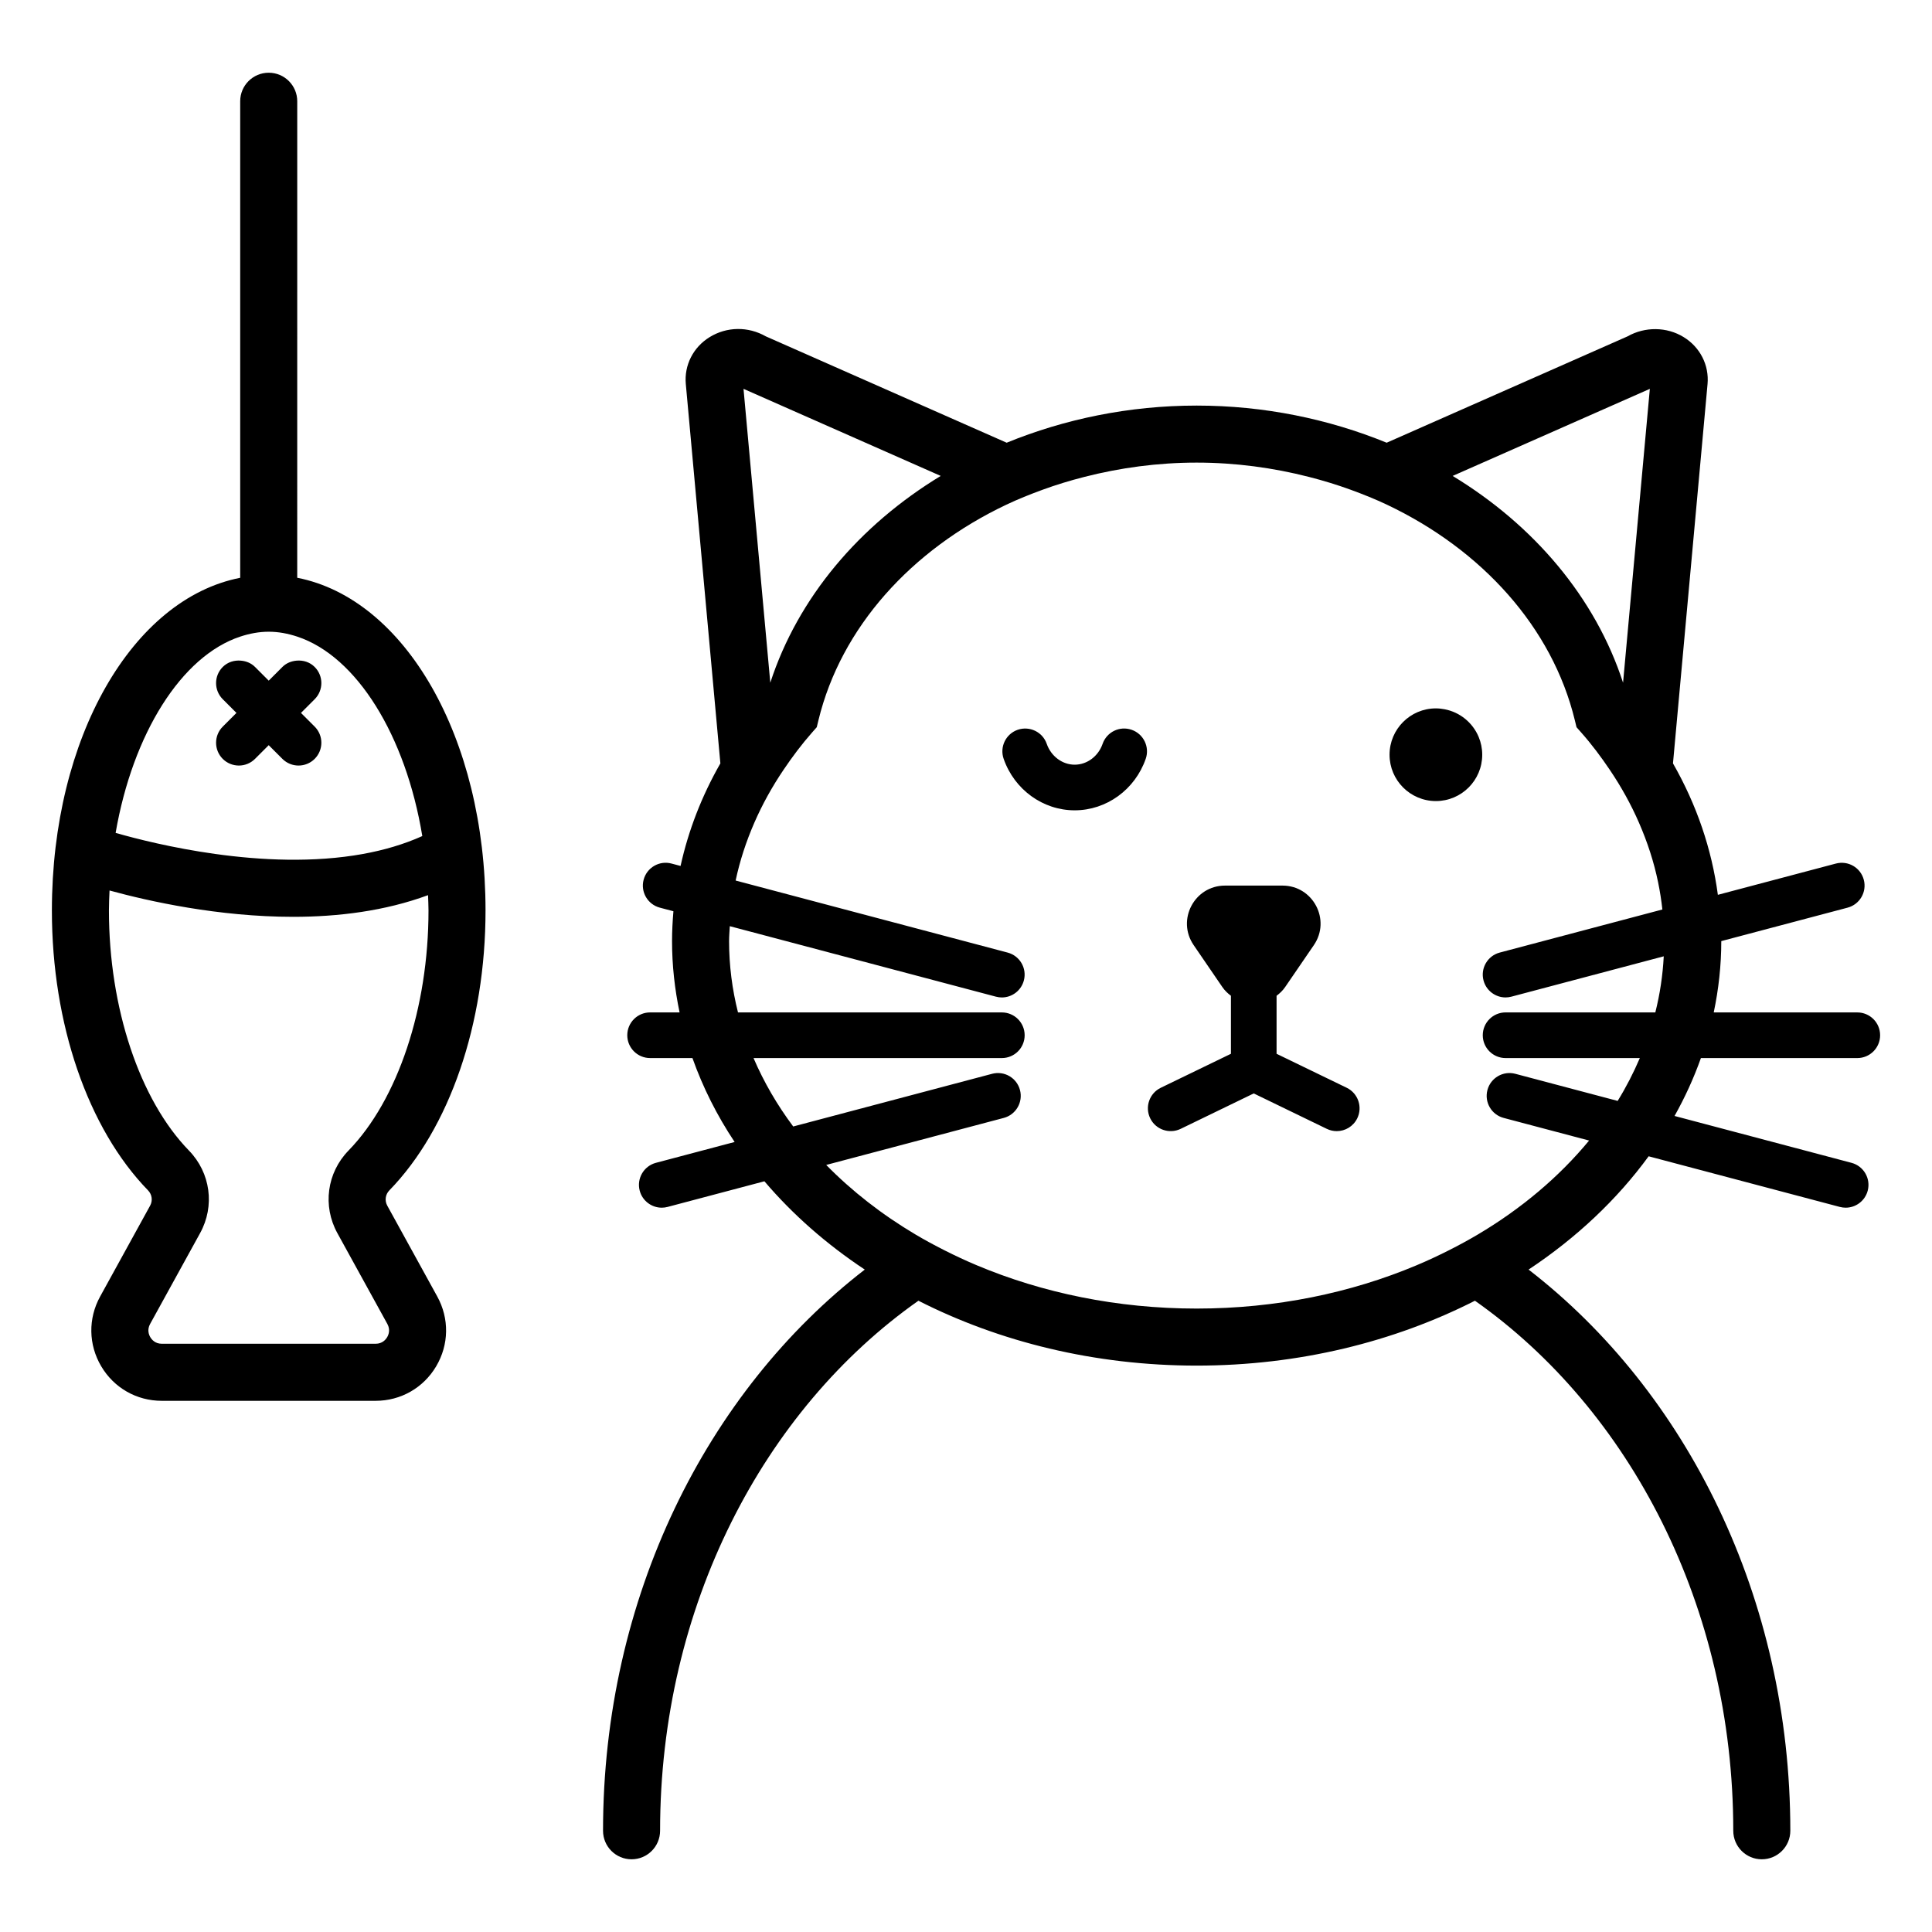
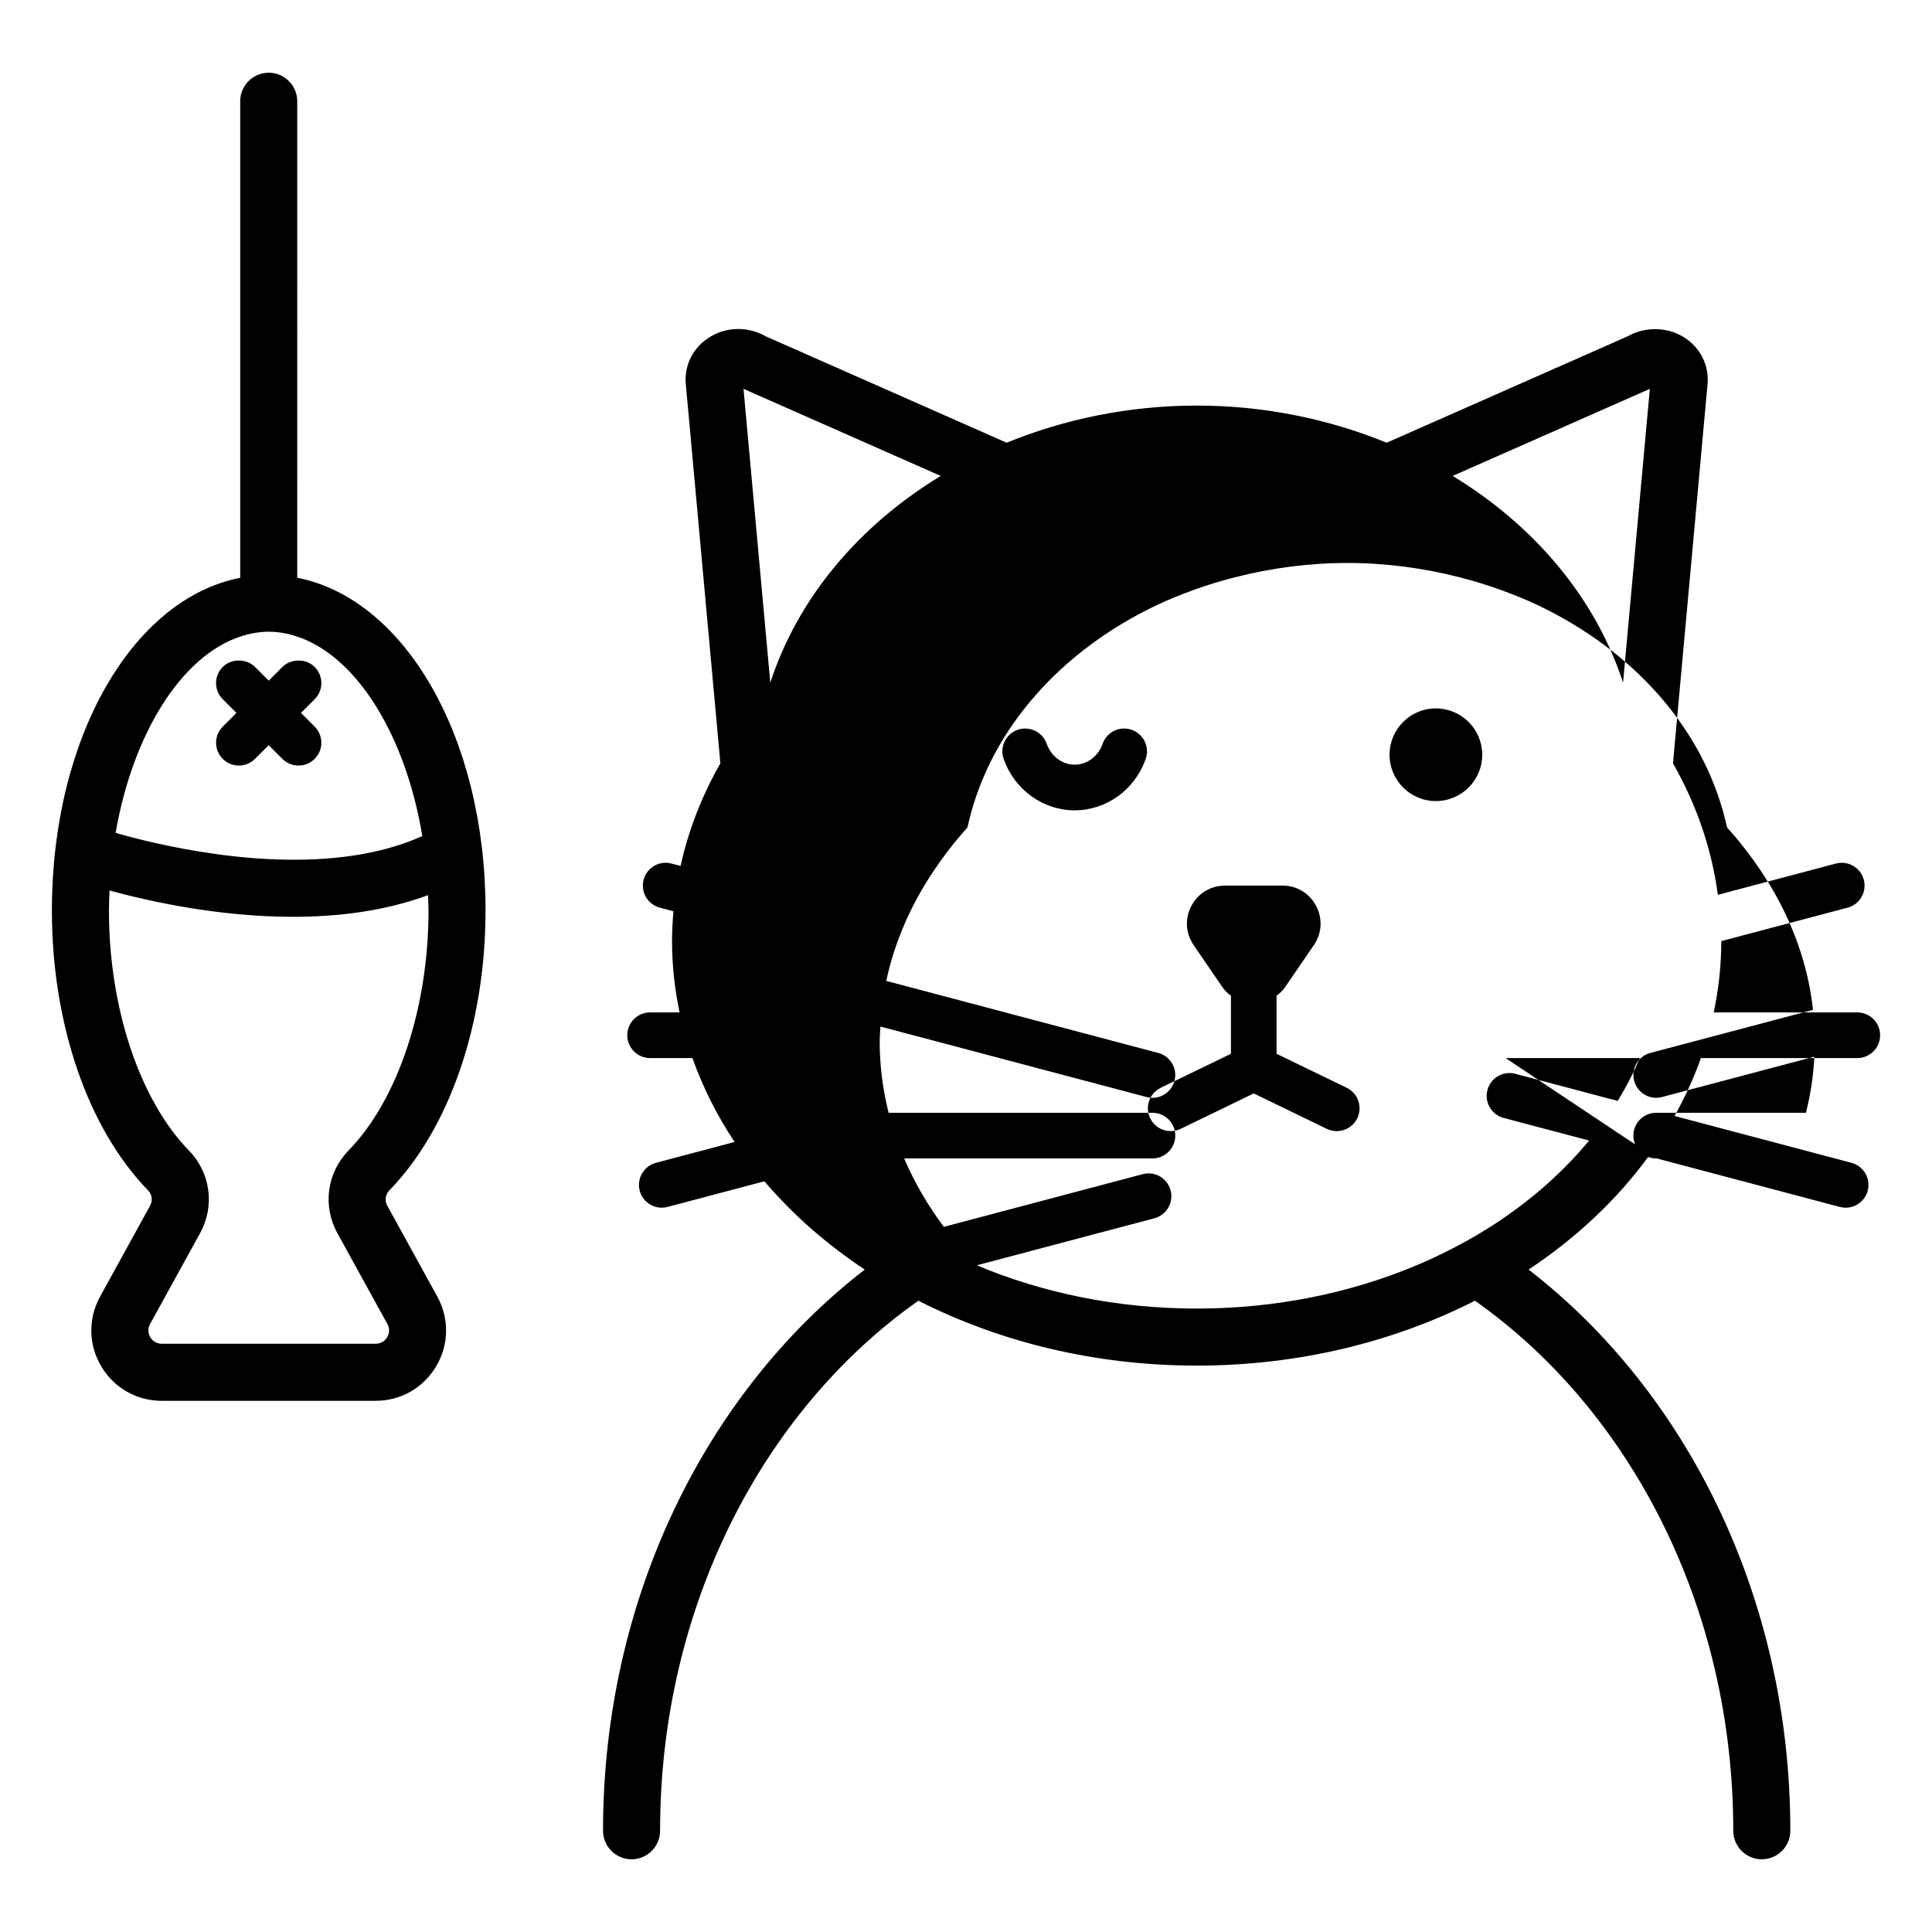
<svg xmlns="http://www.w3.org/2000/svg" fill="#000000" width="800px" height="800px" version="1.1" viewBox="144 144 512 512">
-   <path d="m272.67 385.3c0-45.922-21.387-82.605-49.902-88.188l0.004-126.28c0-4.176-3.383-7.559-7.559-7.559-4.176 0-7.559 3.383-7.559 7.559v126.29c-28.512 5.582-49.902 42.266-49.902 88.184 0 30.027 9.527 57.746 25.484 74.156 1.059 1.094 1.281 2.715 0.547 4.051l-13.246 24.078c-3.211 5.836-3.106 12.746 0.281 18.48 3.391 5.738 9.391 9.16 16.055 9.16h56.668c6.664 0 12.668-3.426 16.059-9.16 3.391-5.738 3.496-12.645 0.281-18.484l-13.25-24.078c-0.73-1.328-0.512-2.953 0.547-4.043 15.969-16.41 25.492-44.129 25.492-74.16zm-26.07 113.07c-0.383 0.648-1.293 1.738-3.047 1.738h-56.672c-1.758 0-2.66-1.086-3.047-1.738-0.383-0.648-0.898-1.969-0.051-3.508l13.246-24.074c3.965-7.191 2.773-15.984-2.953-21.875-13.078-13.445-21.207-37.824-21.207-63.617 0-1.789 0.082-3.547 0.16-5.305 10.34 2.832 28.848 6.977 48.68 6.977 11.941 0 24.344-1.539 35.727-5.742 0.043 1.355 0.121 2.699 0.121 4.07 0 25.797-8.121 50.168-21.199 63.617-5.727 5.883-6.914 14.676-2.953 21.875l13.25 24.074c0.844 1.539 0.328 2.859-0.055 3.508zm-38.945-185.66c2.461-0.812 4.984-1.297 7.559-1.297h0.004c2.574 0 5.094 0.484 7.555 1.297 15.758 5.199 28.738 26.199 33.141 52.855-4.926 2.215-10.219 3.742-15.676 4.734-13.121 2.387-27.16 1.691-39.258 0-11.262-1.574-20.809-3.992-26.34-5.574 4.539-26.262 17.422-46.871 33.016-52.016zm-4.621 23.848 3.629-3.629-3.629-3.629c-2.363-2.363-2.363-6.188 0-8.551 1.309-1.309 3.059-1.816 4.769-1.676 1.375 0.113 2.727 0.621 3.781 1.676l3.629 3.629 3.629-3.629c1.051-1.051 2.406-1.559 3.781-1.676 1.711-0.145 3.461 0.367 4.769 1.676 2.363 2.363 2.363 6.188 0 8.551l-3.629 3.629 3.629 3.629c2.363 2.363 2.363 6.188 0 8.551-1.18 1.18-2.727 1.77-4.277 1.77-1.547 0-3.094-0.59-4.277-1.77l-3.629-3.629-3.629 3.629c-1.18 1.18-2.727 1.77-4.277 1.77-1.547 0-3.094-0.59-4.277-1.77-2.352-2.363-2.352-6.191 0.008-8.551zm433.17 87.84c3.34 0 6.047-2.707 6.047-6.047s-2.707-6.047-6.047-6.047h-38.047c1.293-6.148 2-12.457 2-18.898v-0.004l33.473-8.863c3.227-0.855 5.152-4.164 4.297-7.391s-4.137-5.144-7.394-4.297l-31.281 8.285c-1.621-12.121-5.613-23.844-11.895-34.832l9.16-100.52c0.453-5-1.965-9.766-6.316-12.441-4.481-2.766-10.262-2.82-14.883-0.203l-63.836 28.184c-15.391-6.289-32.488-9.84-50.352-9.84s-34.965 3.551-50.352 9.84l-63.824-28.184c-4.688-2.668-10.344-2.606-14.898 0.203-4.348 2.676-6.766 7.441-6.309 12.438l9.16 100.52c-4.949 8.66-8.477 17.773-10.551 27.184l-2.398-0.637c-3.227-0.863-6.535 1.066-7.391 4.297-0.855 3.227 1.07 6.535 4.297 7.391l3.602 0.953c-0.223 2.625-0.367 5.262-0.367 7.914 0 6.441 0.711 12.75 2 18.898h-7.816c-3.34 0-6.047 2.707-6.047 6.047 0 3.34 2.707 6.047 6.047 6.047h11.223c2.762 7.789 6.512 15.242 11.176 22.242l-20.852 5.523c-3.227 0.855-5.152 4.168-4.297 7.394 0.719 2.707 3.164 4.496 5.84 4.496 0.516 0 1.031-0.062 1.551-0.203l25.652-6.793c7.473 8.777 16.43 16.66 26.598 23.398-41.82 32.289-69.363 86.906-69.363 148.72 0 4.172 3.383 7.559 7.559 7.559s7.555-3.383 7.559-7.555c0-59.438 27.445-111.61 68.461-140.47 21.391 10.875 46.668 17.195 73.742 17.195 27.078 0 52.352-6.316 73.742-17.195 41.016 28.863 68.461 81.035 68.461 140.47 0 4.172 3.387 7.555 7.559 7.555s7.559-3.387 7.559-7.559c0-61.816-27.543-116.43-69.363-148.72 12.664-8.395 23.453-18.562 31.816-30.023l50.66 13.418c0.523 0.137 1.043 0.203 1.555 0.203 2.676 0 5.121-1.789 5.84-4.496 0.855-3.227-1.066-6.539-4.297-7.394l-46.891-12.418c2.769-4.938 5.109-10.059 6.984-15.344zm-93.207 0h35.574c-1.668 3.898-3.613 7.695-5.875 11.355l-27.117-7.184c-3.242-0.855-6.539 1.074-7.394 4.297-0.855 3.227 1.066 6.539 4.297 7.394l22.645 5.996c-7.922 9.594-17.91 18.035-29.496 24.906-2.481 1.473-5.051 2.856-7.672 4.184-2.785 1.406-5.637 2.742-8.566 3.973-17.379 7.309-37.211 11.465-58.262 11.465s-40.883-4.16-58.262-11.465c-2.93-1.234-5.781-2.566-8.566-3.973-2.621-1.324-5.191-2.711-7.672-4.184-8.906-5.285-16.867-11.496-23.676-18.441l47.055-12.461c3.227-0.855 5.152-4.168 4.297-7.394-0.855-3.223-4.133-5.152-7.394-4.297l-52.703 13.961c-4.258-5.699-7.789-11.77-10.516-18.133h65.805c3.34 0 6.047-2.707 6.047-6.047s-2.707-6.047-6.047-6.047h-69.922c-1.539-6.117-2.363-12.434-2.363-18.898 0-1.324 0.121-2.641 0.191-3.957l70.535 18.68c0.523 0.137 1.043 0.207 1.555 0.207 2.676 0 5.121-1.789 5.84-4.5 0.855-3.227-1.066-6.535-4.297-7.391l-71.734-19-0.352-0.094c1.109-5.231 2.789-10.355 4.969-15.355 2.102-4.82 4.695-9.508 7.762-14.039 2.277-3.367 4.738-6.672 7.535-9.844l1.234-1.398 0.438-1.816c6-24.73 24.707-45.223 49.73-57.117 3.121-1.484 6.371-2.781 9.676-3.992 3.578-1.309 7.262-2.43 11.023-3.391 9.492-2.43 19.488-3.801 29.805-3.801 10.316 0 20.312 1.371 29.805 3.801 3.766 0.965 7.445 2.086 11.023 3.394 3.305 1.207 6.555 2.508 9.676 3.992 25.02 11.895 43.727 32.387 49.727 57.117l0.441 1.816 1.234 1.398c2.805 3.164 5.266 6.469 7.543 9.84 3.066 4.531 5.66 9.219 7.762 14.039 2.246 5.148 3.973 10.426 5.082 15.82 0.492 2.387 0.867 4.789 1.133 7.211l-43.102 11.414c-3.227 0.855-5.152 4.164-4.297 7.391 0.719 2.711 3.164 4.5 5.84 4.5 0.512 0 1.031-0.07 1.555-0.207l40.367-10.691c-0.266 5.062-1.016 10.031-2.231 14.867h-39.684c-3.34 0-6.047 2.707-6.047 6.047 0 3.344 2.707 6.051 6.047 6.051zm-194.86-99.477-7.098-77.875 52.262 23.078c-21.527 13.07-37.816 32.203-45.164 54.797zm225.99 0c-7.348-22.594-23.637-41.727-45.16-54.797l52.258-23.074zm-70.434 115.43c-1.043 2.156-3.203 3.41-5.445 3.41-0.887 0-1.781-0.195-2.633-0.605l-19.363-9.387-19.363 9.387c-3.008 1.445-6.621 0.207-8.078-2.805-1.457-3.008-0.203-6.621 2.805-8.078l18.594-9.008v-15.375c-0.84-0.637-1.629-1.367-2.269-2.305l-7.613-11.129c-4.578-6.688 0.211-15.766 8.316-15.766h15.23c8.102 0 12.891 9.078 8.316 15.766l-7.617 11.129c-0.641 0.938-1.43 1.668-2.269 2.305v15.375l18.594 9.008c2.996 1.457 4.25 5.074 2.797 8.078zm32.164-101.07c0.609 1.457 0.949 3.051 0.949 4.727 0 6.781-5.5 12.281-12.281 12.281s-12.281-5.5-12.281-12.281 5.5-12.281 12.281-12.281c0.785 0 1.551 0.09 2.297 0.23 4.094 0.777 7.469 3.574 9.035 7.324zm-88.23 5.816c-2.84 8.164-10.406 13.645-18.824 13.645s-15.98-5.484-18.824-13.641c-1.102-3.152 0.566-6.602 3.715-7.699 3.16-1.086 6.609 0.57 7.699 3.719 1.156 3.305 4.133 5.527 7.41 5.527 3.277 0 6.254-2.219 7.398-5.523 1.102-3.156 4.527-4.824 7.699-3.723 3.156 1.098 4.824 4.543 3.727 7.695z" />
+   <path d="m272.67 385.3c0-45.922-21.387-82.605-49.902-88.188l0.004-126.28c0-4.176-3.383-7.559-7.559-7.559-4.176 0-7.559 3.383-7.559 7.559v126.29c-28.512 5.582-49.902 42.266-49.902 88.184 0 30.027 9.527 57.746 25.484 74.156 1.059 1.094 1.281 2.715 0.547 4.051l-13.246 24.078c-3.211 5.836-3.106 12.746 0.281 18.48 3.391 5.738 9.391 9.16 16.055 9.16h56.668c6.664 0 12.668-3.426 16.059-9.16 3.391-5.738 3.496-12.645 0.281-18.484l-13.25-24.078c-0.73-1.328-0.512-2.953 0.547-4.043 15.969-16.41 25.492-44.129 25.492-74.16zm-26.07 113.07c-0.383 0.648-1.293 1.738-3.047 1.738h-56.672c-1.758 0-2.66-1.086-3.047-1.738-0.383-0.648-0.898-1.969-0.051-3.508l13.246-24.074c3.965-7.191 2.773-15.984-2.953-21.875-13.078-13.445-21.207-37.824-21.207-63.617 0-1.789 0.082-3.547 0.16-5.305 10.34 2.832 28.848 6.977 48.68 6.977 11.941 0 24.344-1.539 35.727-5.742 0.043 1.355 0.121 2.699 0.121 4.07 0 25.797-8.121 50.168-21.199 63.617-5.727 5.883-6.914 14.676-2.953 21.875l13.25 24.074c0.844 1.539 0.328 2.859-0.055 3.508zm-38.945-185.66c2.461-0.812 4.984-1.297 7.559-1.297h0.004c2.574 0 5.094 0.484 7.555 1.297 15.758 5.199 28.738 26.199 33.141 52.855-4.926 2.215-10.219 3.742-15.676 4.734-13.121 2.387-27.16 1.691-39.258 0-11.262-1.574-20.809-3.992-26.34-5.574 4.539-26.262 17.422-46.871 33.016-52.016zm-4.621 23.848 3.629-3.629-3.629-3.629c-2.363-2.363-2.363-6.188 0-8.551 1.309-1.309 3.059-1.816 4.769-1.676 1.375 0.113 2.727 0.621 3.781 1.676l3.629 3.629 3.629-3.629c1.051-1.051 2.406-1.559 3.781-1.676 1.711-0.145 3.461 0.367 4.769 1.676 2.363 2.363 2.363 6.188 0 8.551l-3.629 3.629 3.629 3.629c2.363 2.363 2.363 6.188 0 8.551-1.18 1.18-2.727 1.77-4.277 1.77-1.547 0-3.094-0.59-4.277-1.77l-3.629-3.629-3.629 3.629c-1.18 1.18-2.727 1.77-4.277 1.77-1.547 0-3.094-0.59-4.277-1.77-2.352-2.363-2.352-6.191 0.008-8.551zm433.17 87.84c3.34 0 6.047-2.707 6.047-6.047s-2.707-6.047-6.047-6.047h-38.047c1.293-6.148 2-12.457 2-18.898v-0.004l33.473-8.863c3.227-0.855 5.152-4.164 4.297-7.391s-4.137-5.144-7.394-4.297l-31.281 8.285c-1.621-12.121-5.613-23.844-11.895-34.832l9.16-100.52c0.453-5-1.965-9.766-6.316-12.441-4.481-2.766-10.262-2.82-14.883-0.203l-63.836 28.184c-15.391-6.289-32.488-9.84-50.352-9.84s-34.965 3.551-50.352 9.84l-63.824-28.184c-4.688-2.668-10.344-2.606-14.898 0.203-4.348 2.676-6.766 7.441-6.309 12.438l9.16 100.52c-4.949 8.66-8.477 17.773-10.551 27.184l-2.398-0.637c-3.227-0.863-6.535 1.066-7.391 4.297-0.855 3.227 1.07 6.535 4.297 7.391l3.602 0.953c-0.223 2.625-0.367 5.262-0.367 7.914 0 6.441 0.711 12.75 2 18.898h-7.816c-3.34 0-6.047 2.707-6.047 6.047 0 3.34 2.707 6.047 6.047 6.047h11.223c2.762 7.789 6.512 15.242 11.176 22.242l-20.852 5.523c-3.227 0.855-5.152 4.168-4.297 7.394 0.719 2.707 3.164 4.496 5.84 4.496 0.516 0 1.031-0.062 1.551-0.203l25.652-6.793c7.473 8.777 16.43 16.66 26.598 23.398-41.82 32.289-69.363 86.906-69.363 148.72 0 4.172 3.383 7.559 7.559 7.559s7.555-3.383 7.559-7.555c0-59.438 27.445-111.61 68.461-140.47 21.391 10.875 46.668 17.195 73.742 17.195 27.078 0 52.352-6.316 73.742-17.195 41.016 28.863 68.461 81.035 68.461 140.47 0 4.172 3.387 7.555 7.559 7.555s7.559-3.387 7.559-7.559c0-61.816-27.543-116.43-69.363-148.72 12.664-8.395 23.453-18.562 31.816-30.023l50.66 13.418c0.523 0.137 1.043 0.203 1.555 0.203 2.676 0 5.121-1.789 5.84-4.496 0.855-3.227-1.066-6.539-4.297-7.394l-46.891-12.418c2.769-4.938 5.109-10.059 6.984-15.344zm-93.207 0h35.574c-1.668 3.898-3.613 7.695-5.875 11.355l-27.117-7.184c-3.242-0.855-6.539 1.074-7.394 4.297-0.855 3.227 1.066 6.539 4.297 7.394l22.645 5.996c-7.922 9.594-17.91 18.035-29.496 24.906-2.481 1.473-5.051 2.856-7.672 4.184-2.785 1.406-5.637 2.742-8.566 3.973-17.379 7.309-37.211 11.465-58.262 11.465s-40.883-4.16-58.262-11.465l47.055-12.461c3.227-0.855 5.152-4.168 4.297-7.394-0.855-3.223-4.133-5.152-7.394-4.297l-52.703 13.961c-4.258-5.699-7.789-11.77-10.516-18.133h65.805c3.34 0 6.047-2.707 6.047-6.047s-2.707-6.047-6.047-6.047h-69.922c-1.539-6.117-2.363-12.434-2.363-18.898 0-1.324 0.121-2.641 0.191-3.957l70.535 18.68c0.523 0.137 1.043 0.207 1.555 0.207 2.676 0 5.121-1.789 5.84-4.5 0.855-3.227-1.066-6.535-4.297-7.391l-71.734-19-0.352-0.094c1.109-5.231 2.789-10.355 4.969-15.355 2.102-4.82 4.695-9.508 7.762-14.039 2.277-3.367 4.738-6.672 7.535-9.844l1.234-1.398 0.438-1.816c6-24.73 24.707-45.223 49.73-57.117 3.121-1.484 6.371-2.781 9.676-3.992 3.578-1.309 7.262-2.43 11.023-3.391 9.492-2.43 19.488-3.801 29.805-3.801 10.316 0 20.312 1.371 29.805 3.801 3.766 0.965 7.445 2.086 11.023 3.394 3.305 1.207 6.555 2.508 9.676 3.992 25.02 11.895 43.727 32.387 49.727 57.117l0.441 1.816 1.234 1.398c2.805 3.164 5.266 6.469 7.543 9.84 3.066 4.531 5.66 9.219 7.762 14.039 2.246 5.148 3.973 10.426 5.082 15.82 0.492 2.387 0.867 4.789 1.133 7.211l-43.102 11.414c-3.227 0.855-5.152 4.164-4.297 7.391 0.719 2.711 3.164 4.5 5.84 4.5 0.512 0 1.031-0.07 1.555-0.207l40.367-10.691c-0.266 5.062-1.016 10.031-2.231 14.867h-39.684c-3.34 0-6.047 2.707-6.047 6.047 0 3.344 2.707 6.051 6.047 6.051zm-194.86-99.477-7.098-77.875 52.262 23.078c-21.527 13.07-37.816 32.203-45.164 54.797zm225.99 0c-7.348-22.594-23.637-41.727-45.16-54.797l52.258-23.074zm-70.434 115.43c-1.043 2.156-3.203 3.41-5.445 3.41-0.887 0-1.781-0.195-2.633-0.605l-19.363-9.387-19.363 9.387c-3.008 1.445-6.621 0.207-8.078-2.805-1.457-3.008-0.203-6.621 2.805-8.078l18.594-9.008v-15.375c-0.84-0.637-1.629-1.367-2.269-2.305l-7.613-11.129c-4.578-6.688 0.211-15.766 8.316-15.766h15.23c8.102 0 12.891 9.078 8.316 15.766l-7.617 11.129c-0.641 0.938-1.43 1.668-2.269 2.305v15.375l18.594 9.008c2.996 1.457 4.25 5.074 2.797 8.078zm32.164-101.07c0.609 1.457 0.949 3.051 0.949 4.727 0 6.781-5.5 12.281-12.281 12.281s-12.281-5.5-12.281-12.281 5.5-12.281 12.281-12.281c0.785 0 1.551 0.09 2.297 0.23 4.094 0.777 7.469 3.574 9.035 7.324zm-88.23 5.816c-2.84 8.164-10.406 13.645-18.824 13.645s-15.98-5.484-18.824-13.641c-1.102-3.152 0.566-6.602 3.715-7.699 3.16-1.086 6.609 0.57 7.699 3.719 1.156 3.305 4.133 5.527 7.41 5.527 3.277 0 6.254-2.219 7.398-5.523 1.102-3.156 4.527-4.824 7.699-3.723 3.156 1.098 4.824 4.543 3.727 7.695z" />
</svg>